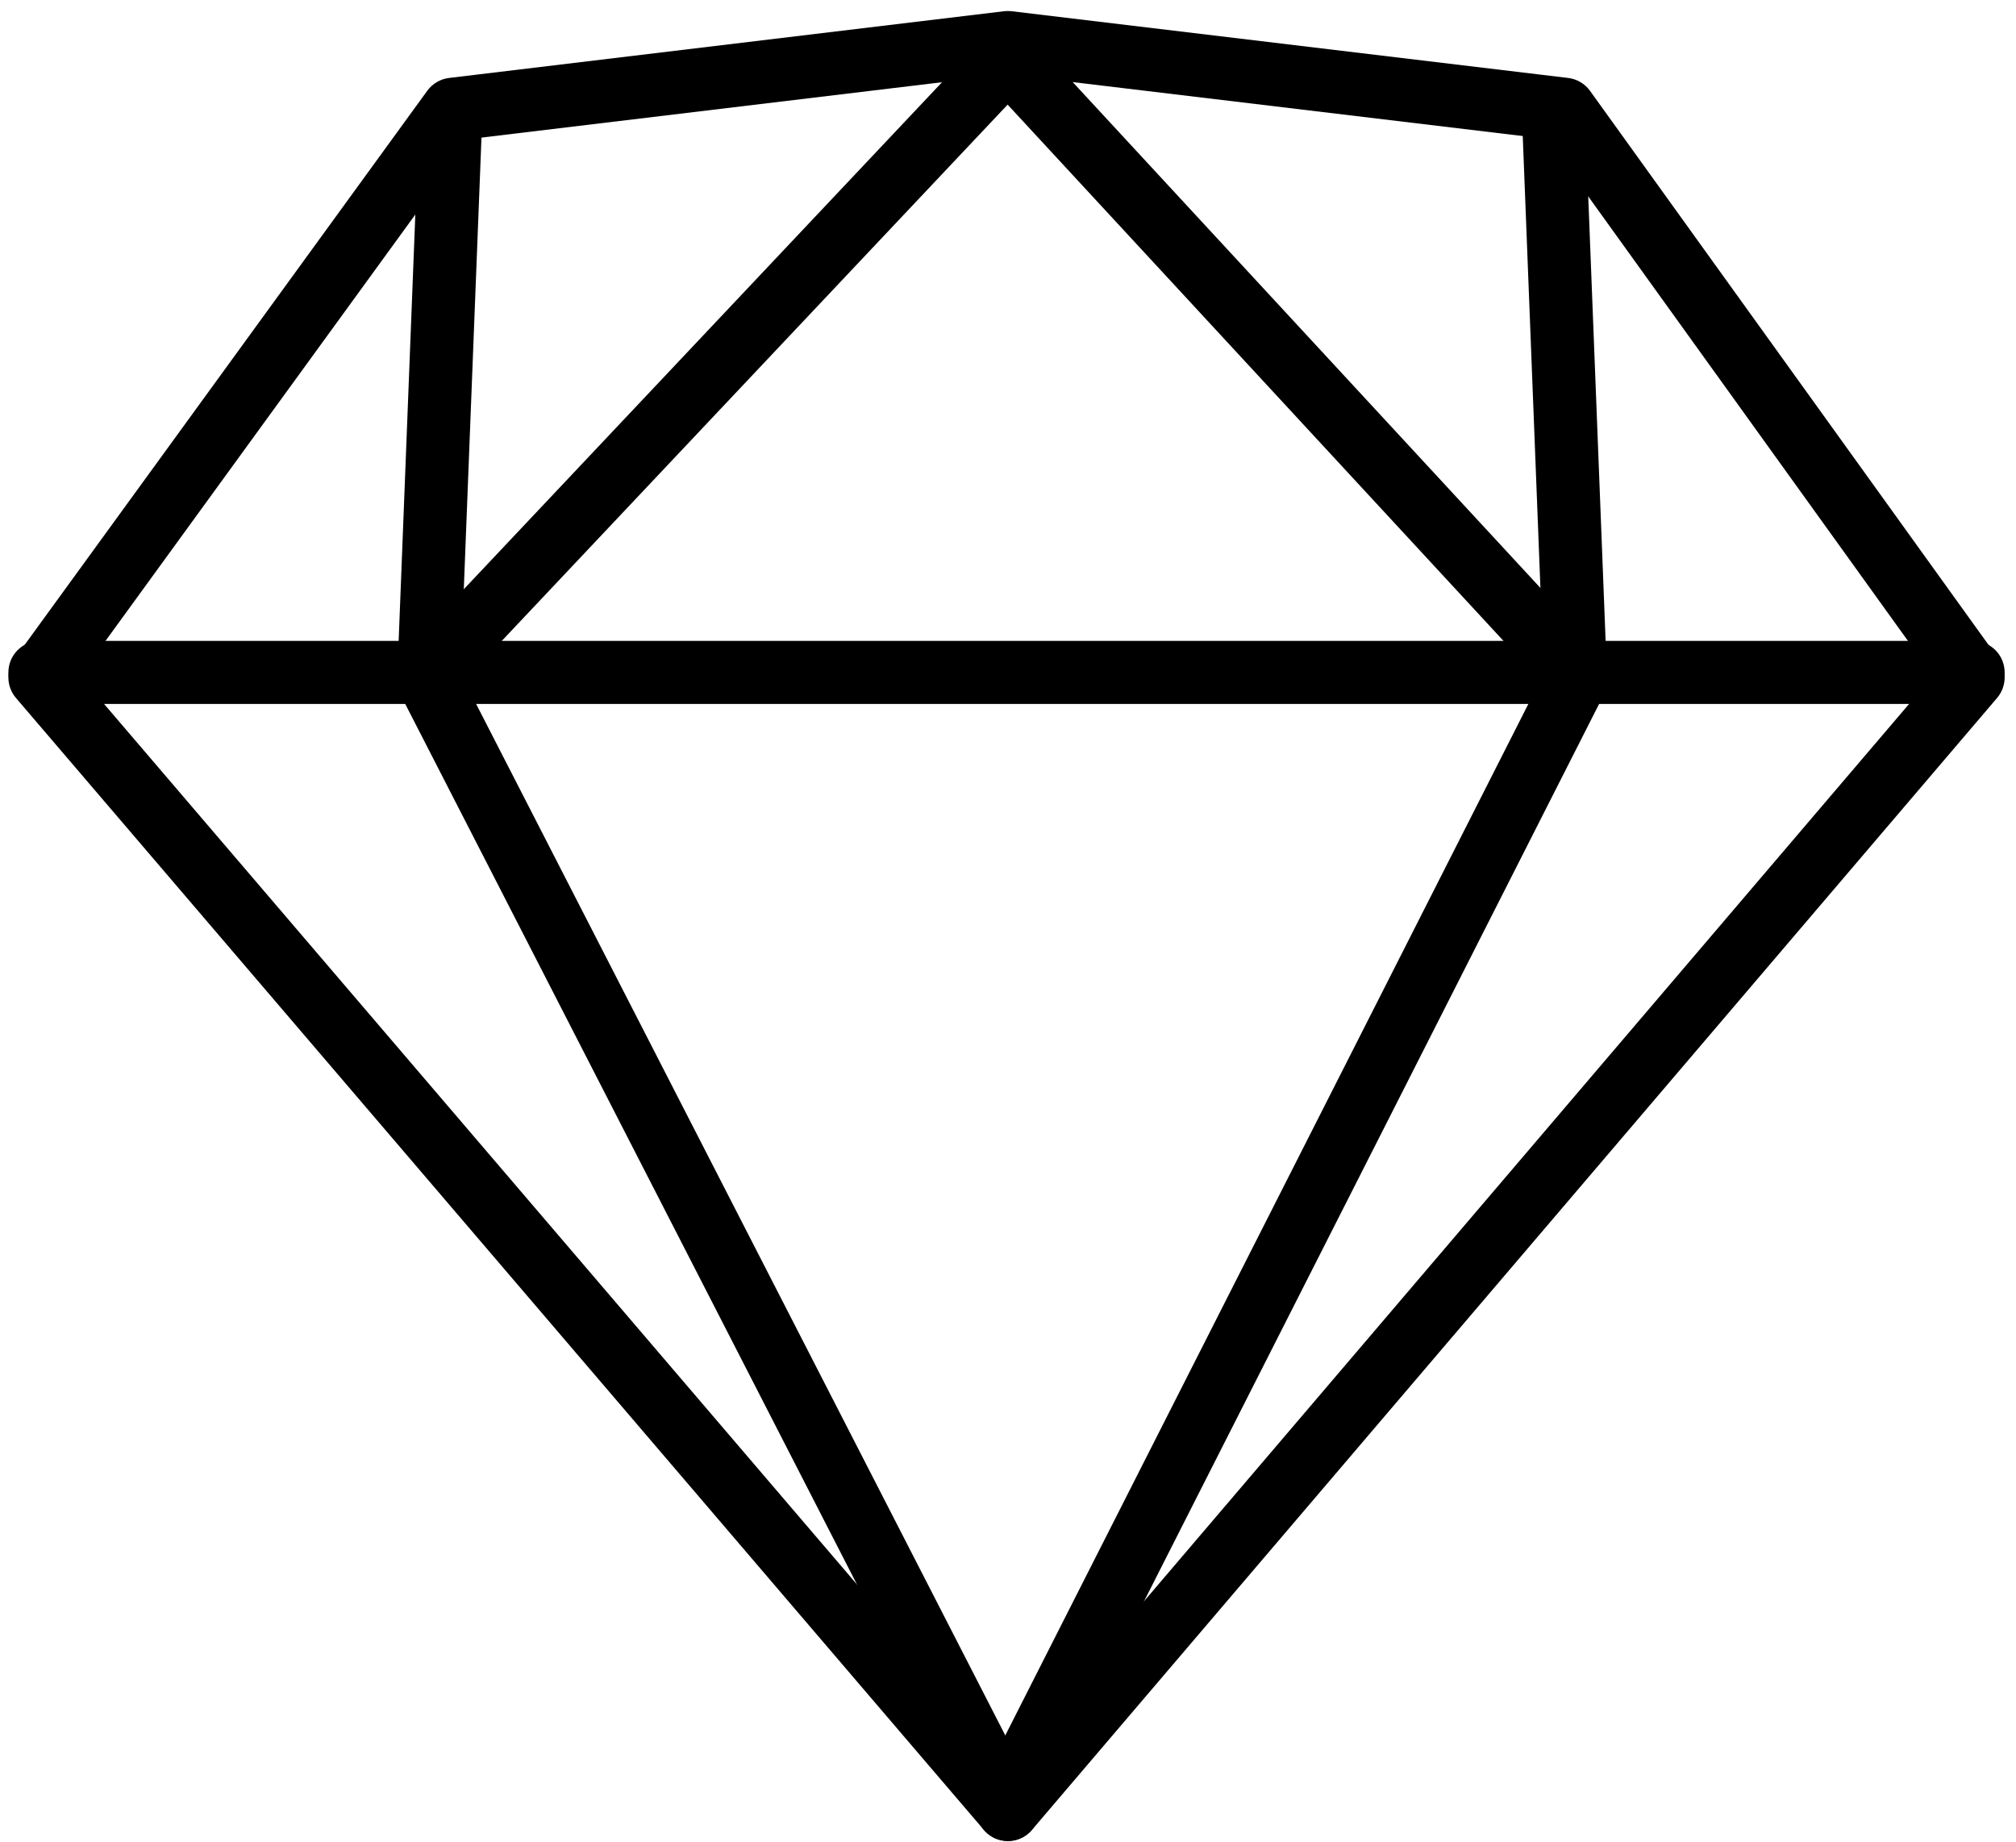
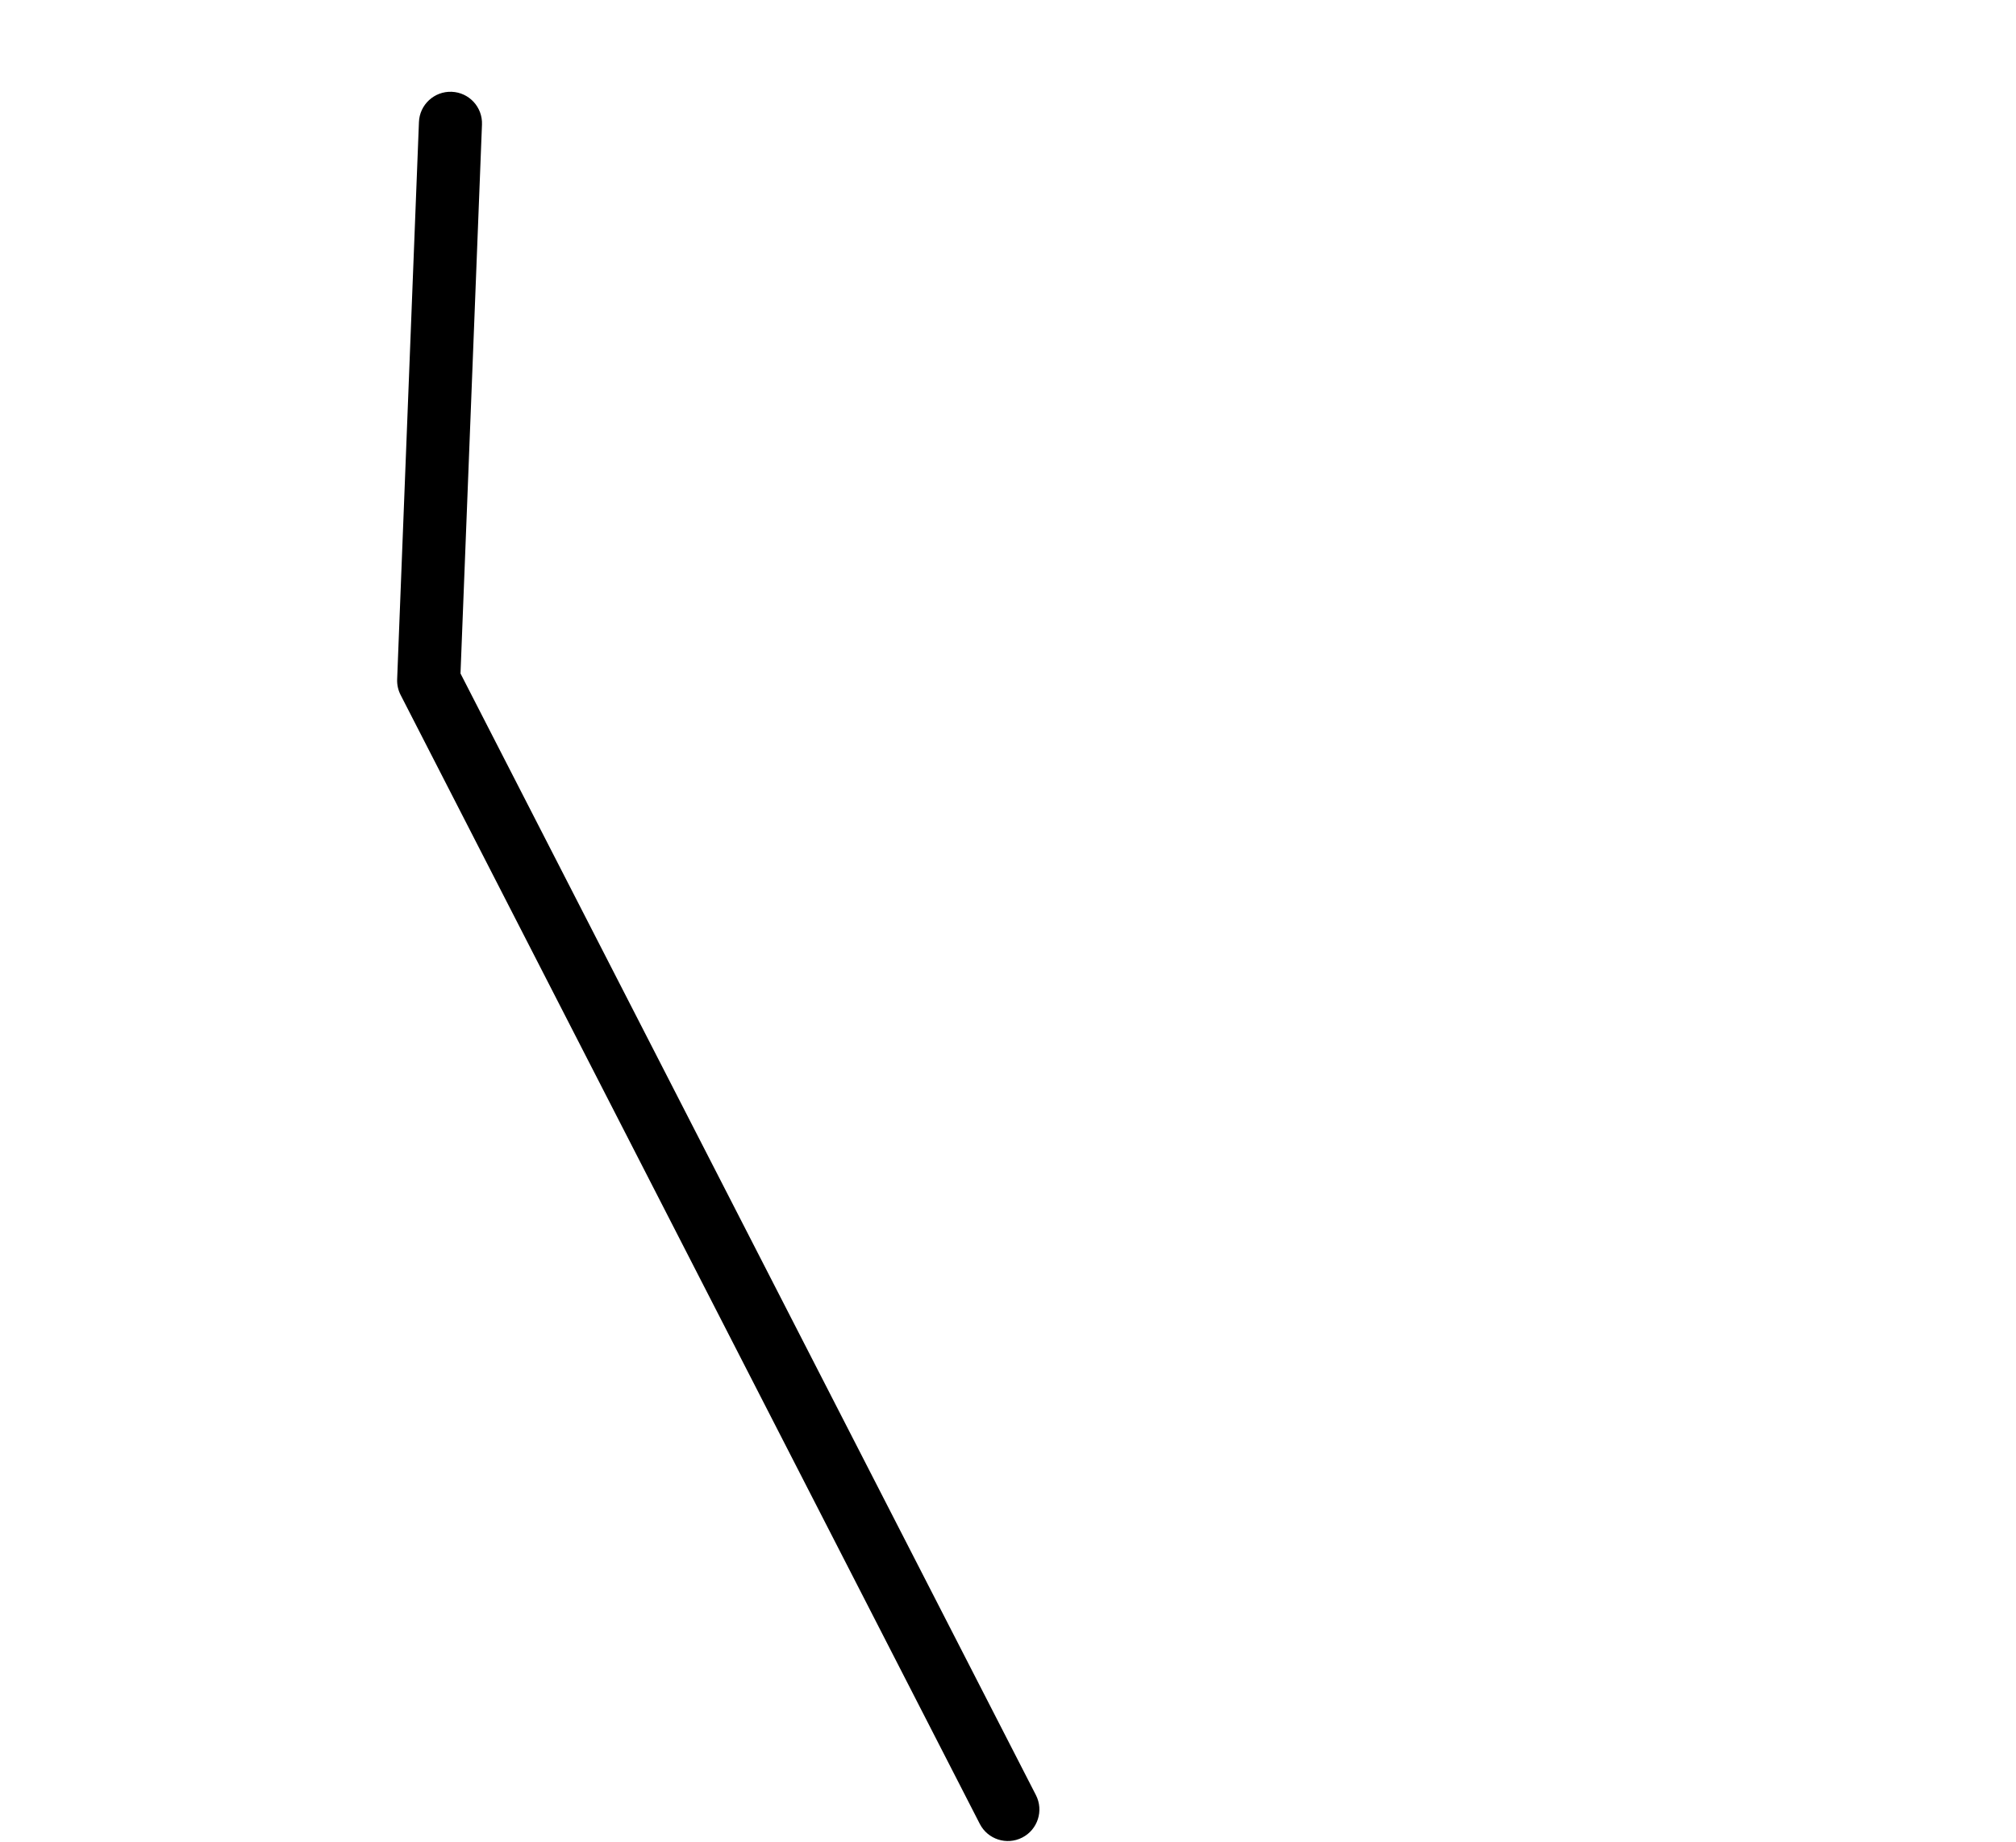
<svg xmlns="http://www.w3.org/2000/svg" width="104px" height="95px" viewBox="0 0 104 95" version="1.1">
  <title>Sketch</title>
  <g id="site" stroke="none" stroke-width="1" fill="none" fill-rule="evenodd">
    <g id="Web---Light" transform="translate(-724, -814)" fill="#000000" fill-rule="nonzero">
      <g id="What-we-do" transform="translate(57, 705)">
        <g id="Sketch" transform="translate(667, 109)">
-           <path d="M0.824,36.003 C0.334,35.431 0.301,34.598 0.744,33.989 L22.043,4.68 C22.31,4.314 22.716,4.075 23.165,4.021 L51.798,0.579 C51.927,0.563 52.057,0.563 52.186,0.579 L80.898,4.021 C81.35,4.075 81.759,4.317 82.025,4.686 L103.108,33.995 C103.546,34.603 103.511,35.431 103.025,36.001 L53.233,94.393 C52.584,95.154 51.409,95.155 50.759,94.395 L0.824,36.003 Z M51.993,90.832 L99.722,34.86 L79.801,7.167 L51.993,3.833 L24.259,7.167 L4.131,34.864 L51.993,90.832 Z" id="Shape" />
          <path d="M53.44,92.595 C53.85,93.394 53.535,94.375 52.735,94.785 C51.936,95.195 50.955,94.88 50.545,94.08 L20.666,35.846 C20.538,35.597 20.477,35.319 20.488,35.04 L21.612,6.297 C21.647,5.399 22.404,4.7 23.302,4.735 C24.2,4.77 24.899,5.526 24.864,6.424 L23.756,34.74 L53.44,92.595 Z" id="Path" />
-           <path d="M82.732,92.114 C83.138,92.916 82.818,93.895 82.017,94.301 C81.215,94.708 80.236,94.388 79.83,93.586 L50.541,35.839 C50.416,35.592 50.356,35.317 50.367,35.04 L51.491,6.297 C51.526,5.399 52.283,4.7 53.181,4.735 C54.079,4.77 54.778,5.526 54.743,6.424 L53.635,34.744 L82.732,92.114 Z" id="Path" transform="translate(66.637, 49.606) scale(-1, 1) translate(-66.637, -49.606) " />
-           <path d="M2.06,36.312 C1.162,36.312 0.433,35.584 0.433,34.685 C0.433,33.787 1.162,33.058 2.06,33.058 L101.787,33.058 C102.686,33.058 103.414,33.787 103.414,34.685 C103.414,35.584 102.686,36.312 101.787,36.312 L2.06,36.312 Z" id="Path" />
-           <path d="M23.297,35.802 C22.68,36.456 21.651,36.486 20.997,35.869 C20.343,35.252 20.313,34.222 20.93,33.569 L50.809,1.896 C51.456,1.211 52.547,1.216 53.187,1.908 L82.475,33.581 C83.085,34.24 83.045,35.27 82.385,35.88 C81.726,36.49 80.696,36.45 80.086,35.79 L51.981,5.397 L23.297,35.802 Z" id="Path" />
        </g>
      </g>
    </g>
  </g>
</svg>